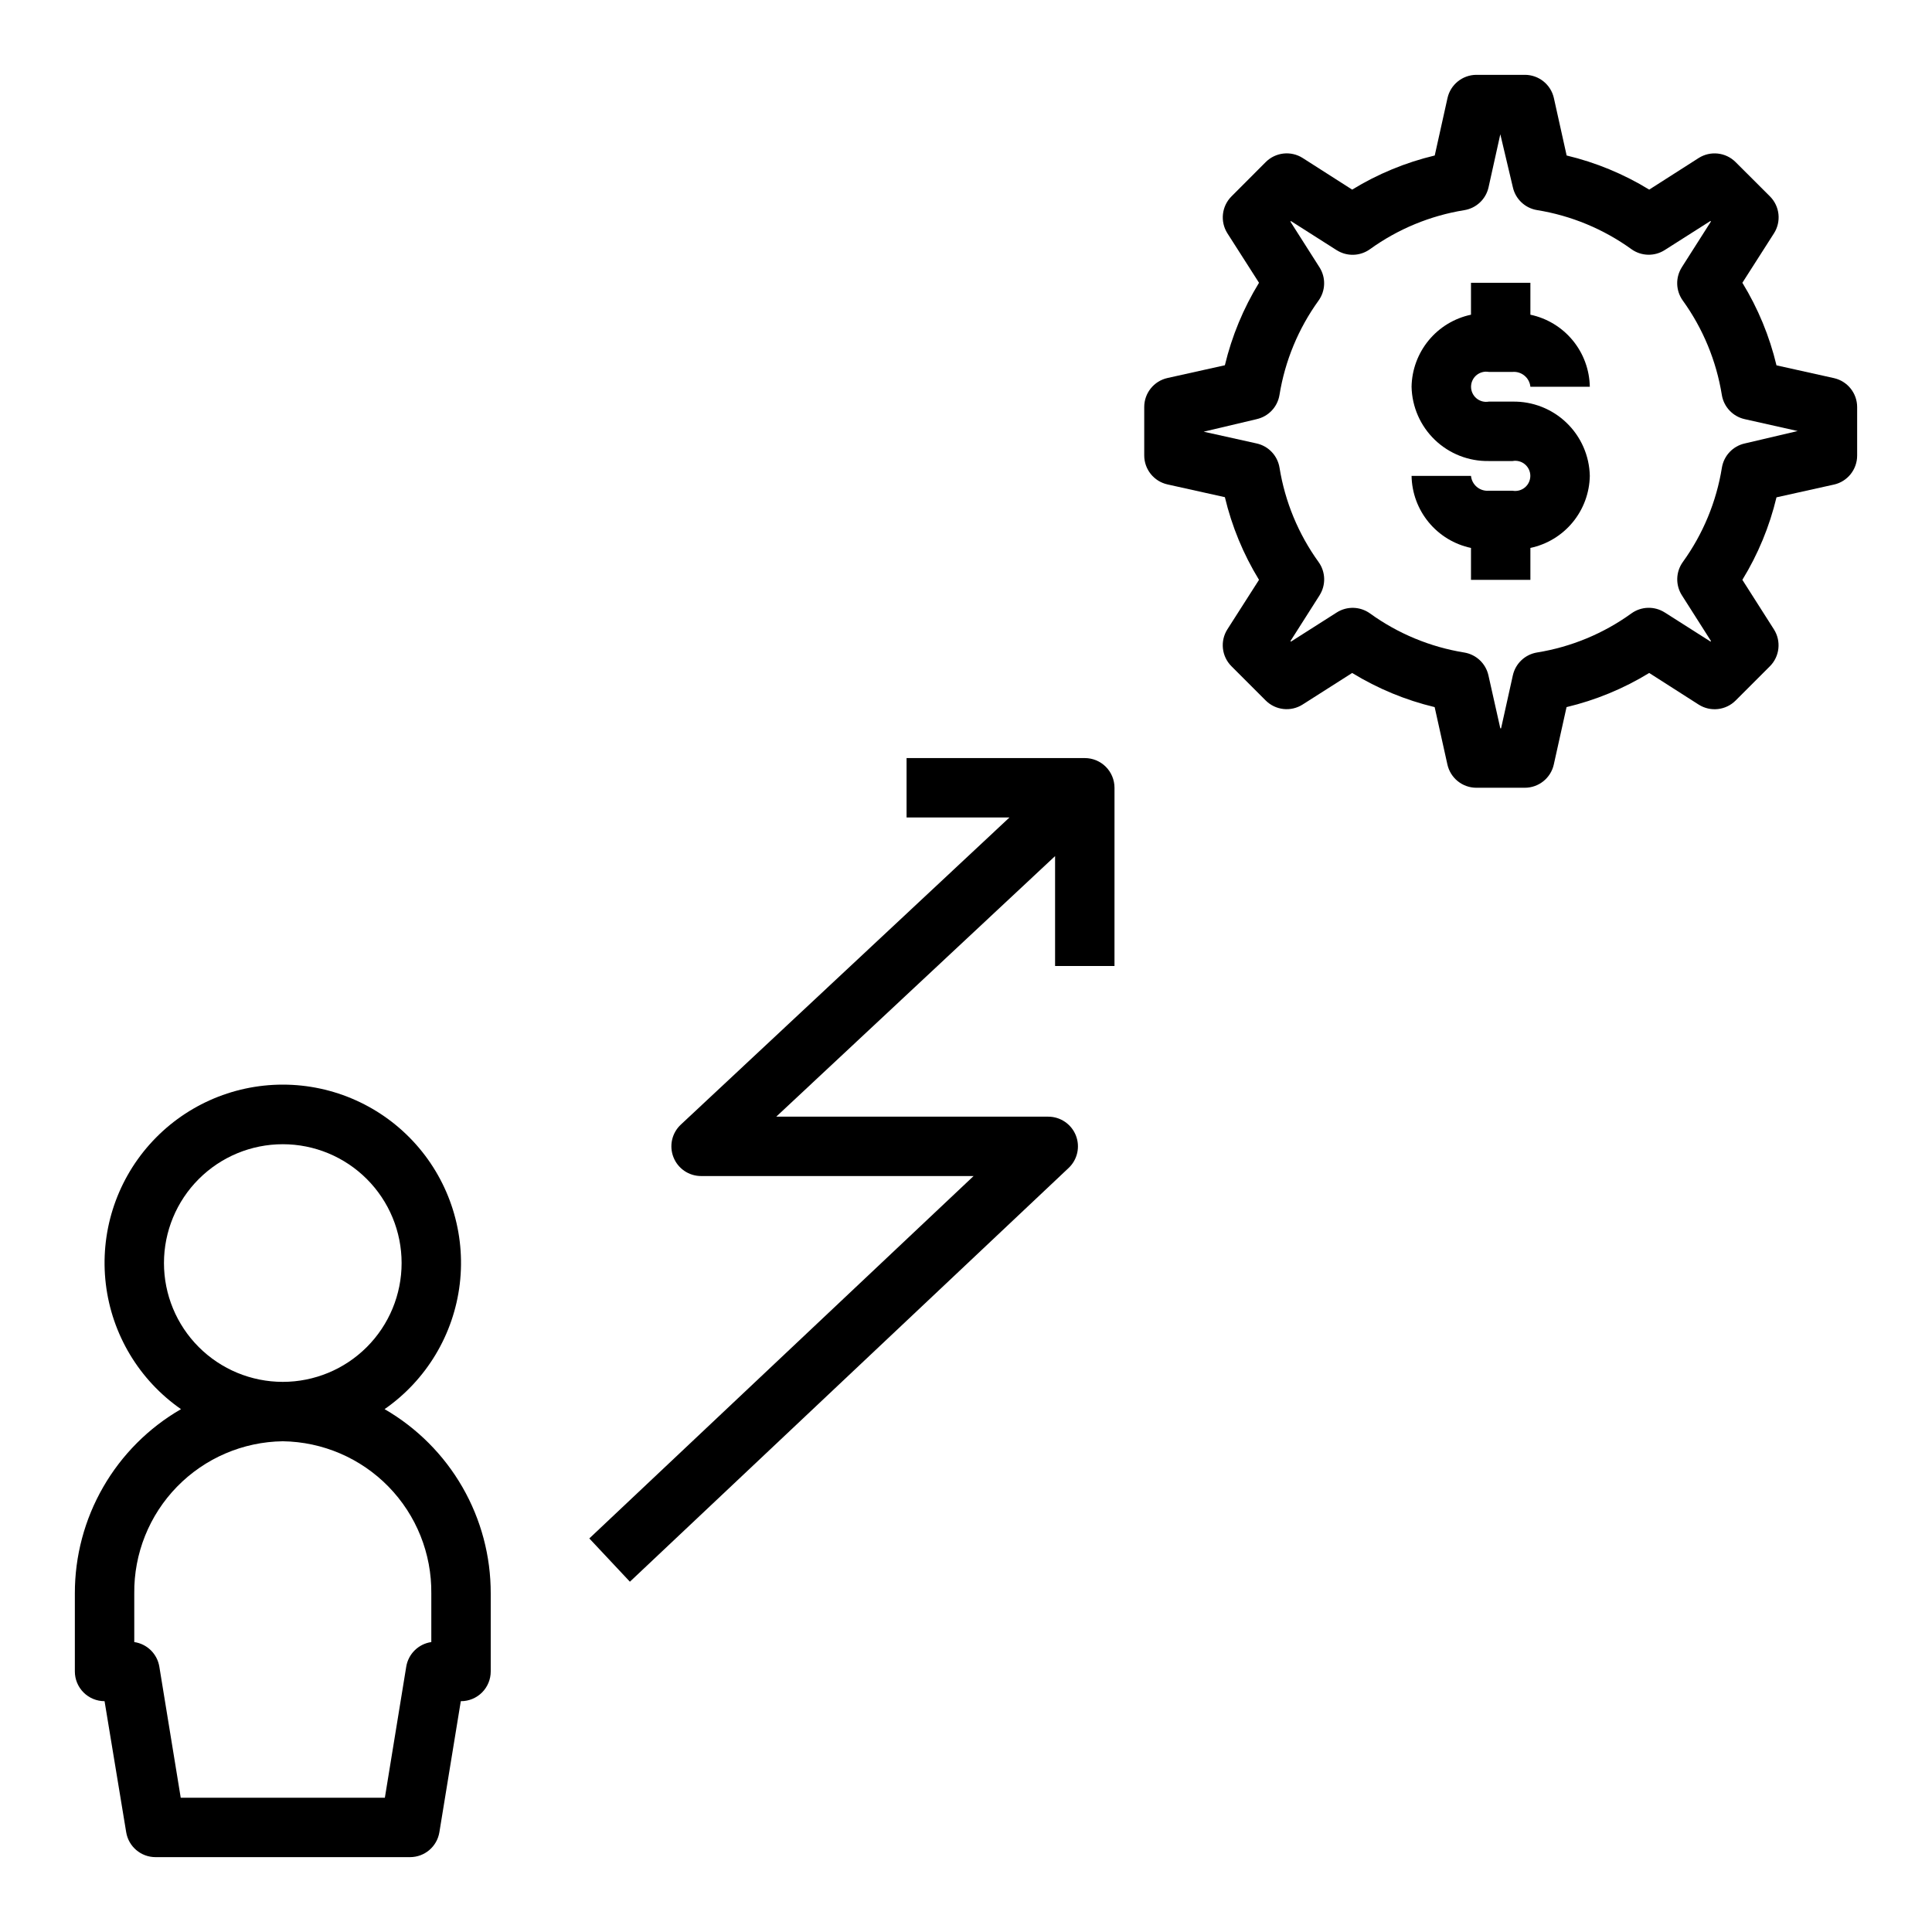
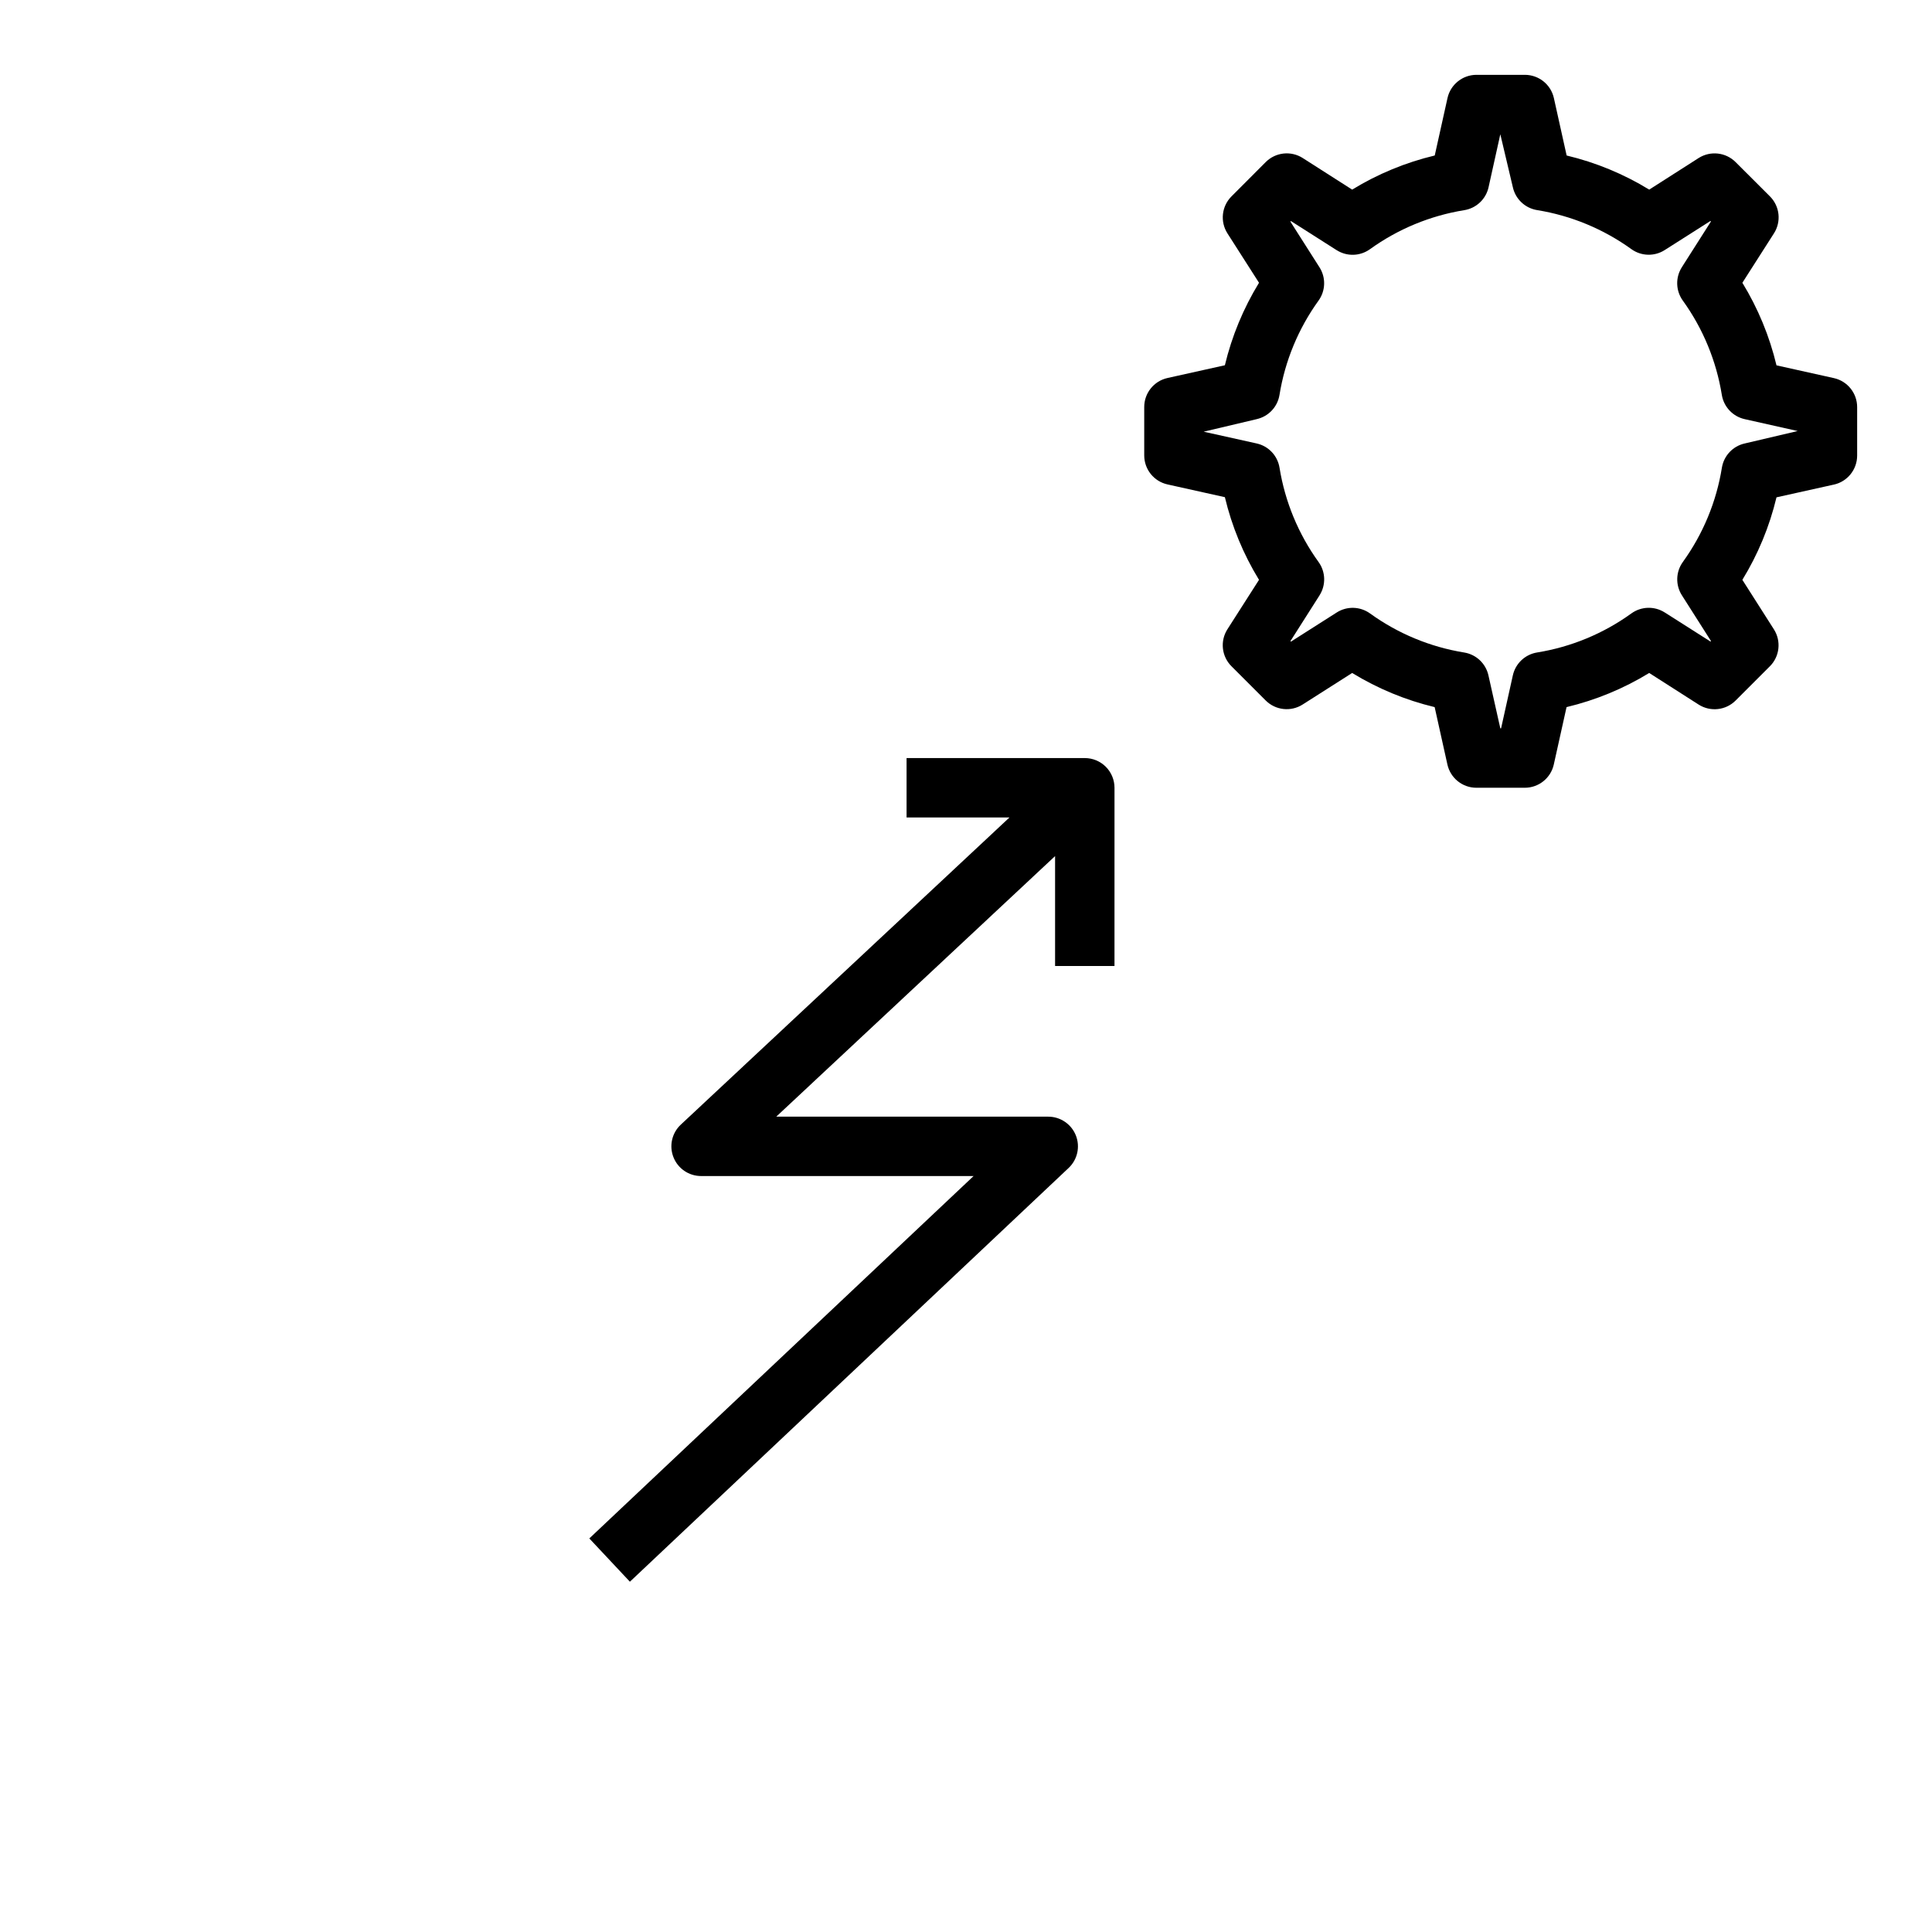
<svg xmlns="http://www.w3.org/2000/svg" fill="#000000" width="800px" height="800px" version="1.1" viewBox="144 144 512 512">
  <g>
-     <path d="m171.71 594.83 5.731 34.723c0.621 3.805 3.906 6.602 7.762 6.606h67.48-0.004c3.856-0.004 7.144-2.801 7.762-6.606l5.676-34.723h0.059c2.086 0 4.09-0.832 5.566-2.305 1.473-1.477 2.305-3.481 2.305-5.566v-20.664c0.023-9.898-2.566-19.629-7.504-28.203-4.941-8.578-12.055-15.703-20.625-20.652 11.082-7.711 18.332-19.793 19.926-33.195s-2.625-26.848-11.586-36.941c-8.965-10.09-21.816-15.867-35.316-15.867-13.496 0-26.352 5.777-35.312 15.867-8.965 10.094-13.184 23.539-11.59 36.941s8.848 25.484 19.926 33.195c-8.57 4.949-15.684 12.074-20.621 20.652-4.941 8.574-7.527 18.305-7.508 28.203v20.664c0 2.086 0.832 4.09 2.309 5.566 1.477 1.473 3.477 2.305 5.566 2.305zm15.742-116.11c0-8.352 3.316-16.359 9.223-22.266s13.914-9.223 22.266-9.223c8.352 0 16.359 3.316 22.266 9.223s9.223 13.914 9.223 22.266-3.316 16.359-9.223 22.266-13.914 9.223-22.266 9.223c-8.352 0-16.359-3.316-22.266-9.223s-9.223-13.914-9.223-22.266zm-7.871 87.578c-0.117-10.566 3.961-20.75 11.34-28.312s17.453-11.891 28.02-12.035c10.566 0.145 20.645 4.473 28.023 12.035s11.453 17.746 11.336 28.312v12.867c-3.402 0.492-6.09 3.137-6.644 6.527l-5.664 34.723h-54.098l-5.668-34.723c-0.555-3.391-3.242-6.035-6.644-6.527z" />
    <path d="m630 244.2-15.207-3.379-0.004 0.004c-1.844-7.727-4.894-15.113-9.043-21.887l8.375-13.105c1.984-3.113 1.539-7.184-1.07-9.793l-9.094-9.078c-2.606-2.613-6.676-3.062-9.793-1.086l-13.105 8.375c-6.773-4.148-14.16-7.199-21.883-9.043l-3.379-15.207v-0.004c-0.801-3.598-3.992-6.16-7.684-6.164h-12.832c-3.688 0.004-6.879 2.566-7.68 6.164l-3.379 15.211c-7.727 1.844-15.109 4.894-21.883 9.043l-13.109-8.375c-3.109-1.98-7.18-1.535-9.793 1.07l-9.074 9.094c-2.613 2.606-3.066 6.676-1.086 9.793l8.375 13.105c-4.144 6.766-7.199 14.145-9.047 21.859l-15.207 3.379c-3.602 0.801-6.164 3.996-6.164 7.684v12.832c0 3.688 2.562 6.883 6.164 7.684l15.207 3.379v-0.004c1.844 7.734 4.894 15.129 9.047 21.91l-8.375 13.105c-1.984 3.113-1.539 7.184 1.07 9.793l9.078 9.078-0.004-0.004c2.613 2.609 6.684 3.055 9.793 1.07l13.125-8.359c6.766 4.144 14.145 7.199 21.859 9.047l3.379 15.207c0.797 3.602 3.992 6.164 7.68 6.164h12.832c3.691 0 6.883-2.562 7.684-6.164l3.379-15.207c7.731-1.844 15.125-4.898 21.906-9.047l13.105 8.379c3.113 1.98 7.184 1.535 9.793-1.074l9.078-9.078v0.004c2.609-2.609 3.051-6.68 1.07-9.793l-8.359-13.121c4.148-6.766 7.199-14.145 9.043-21.863l15.207-3.379 0.004 0.004c3.609-0.805 6.172-4.012 6.164-7.707v-12.832c0-3.688-2.562-6.883-6.164-7.684zm-23.617 17.32c-3.141 0.695-5.543 3.238-6.062 6.414-1.453 9.027-5 17.59-10.352 25-1.879 2.613-1.98 6.109-0.25 8.824l7.715 12.129-0.133 0.133-12.129-7.715-0.004 0.004c-2.715-1.73-6.211-1.633-8.824 0.246-7.414 5.356-15.98 8.906-25.008 10.359-3.18 0.52-5.719 2.918-6.418 6.062l-3.117 14.043h-0.203l-3.148-14.035c-0.699-3.144-3.242-5.543-6.418-6.062-9.016-1.461-17.566-5.008-24.969-10.359-2.617-1.879-6.109-1.977-8.824-0.246l-12.121 7.715-0.141-0.133 7.715-12.129-0.004-0.004c1.727-2.715 1.629-6.211-0.254-8.824-5.352-7.414-8.895-15.98-10.352-25.008-0.516-3.176-2.918-5.719-6.059-6.414l-14.043-3.117 14.035-3.32v-0.004c3.141-0.699 5.543-3.238 6.059-6.414 1.461-9.027 5.004-17.586 10.352-25.004 1.879-2.609 1.98-6.102 0.254-8.816l-7.715-12.121 0.141-0.141 12.121 7.715 0.004-0.004c2.715 1.727 6.203 1.625 8.816-0.25 7.418-5.352 15.984-8.895 25.016-10.352 3.176-0.52 5.719-2.918 6.418-6.062l3.117-14.051 3.32 14.035c0.699 3.144 3.238 5.543 6.418 6.062 9.023 1.457 17.586 5.004 25 10.352 2.609 1.875 6.102 1.977 8.816 0.25l12.129-7.715 0.133 0.141-7.715 12.121 0.004 0.004c-1.727 2.715-1.625 6.207 0.25 8.816 5.352 7.422 8.895 15.988 10.352 25.02 0.52 3.176 2.922 5.715 6.062 6.414l14.035 3.148z" />
-     <path d="m538.55 242.56h6.297c2.383-0.195 4.488 1.555 4.723 3.934h15.746c-0.078-4.492-1.676-8.832-4.535-12.301s-6.812-5.863-11.211-6.793v-8.457h-15.742v8.457c-4.398 0.93-8.352 3.324-11.211 6.793s-4.461 7.809-4.535 12.301c0.113 5.324 2.332 10.383 6.168 14.07 3.836 3.688 8.98 5.707 14.301 5.613h6.297c1.164-0.211 2.363 0.105 3.273 0.867 0.906 0.758 1.434 1.883 1.434 3.066s-0.527 2.309-1.434 3.066c-0.91 0.762-2.109 1.078-3.273 0.871h-6.297c-2.387 0.195-4.488-1.555-4.723-3.938h-15.746c0.074 4.496 1.676 8.832 4.535 12.301s6.812 5.867 11.211 6.797v8.457h15.742v-8.457c4.398-0.93 8.352-3.328 11.211-6.797s4.457-7.805 4.535-12.301c-0.113-5.32-2.332-10.379-6.168-14.066-3.836-3.691-8.98-5.707-14.301-5.613h-6.297c-1.168 0.211-2.363-0.109-3.273-0.867-0.91-0.762-1.434-1.883-1.434-3.07 0-1.184 0.523-2.305 1.434-3.066 0.91-0.758 2.106-1.078 3.273-0.867z" />
    <path d="m310.93 563.17 116.26-109.64c2.352-2.211 3.113-5.633 1.922-8.633-1.191-3-4.094-4.969-7.32-4.969h-72.078l73.895-69.055v29.129h15.742l0.004-47.234c0-2.086-0.832-4.09-2.305-5.566-1.477-1.477-3.481-2.305-5.566-2.305h-47.234v15.742h27.27l-87.098 81.398c-2.363 2.207-3.137 5.633-1.949 8.641 1.184 3.008 4.086 4.984 7.32 4.984h72.219l-101.84 96.039z" />
  </g>
</svg>